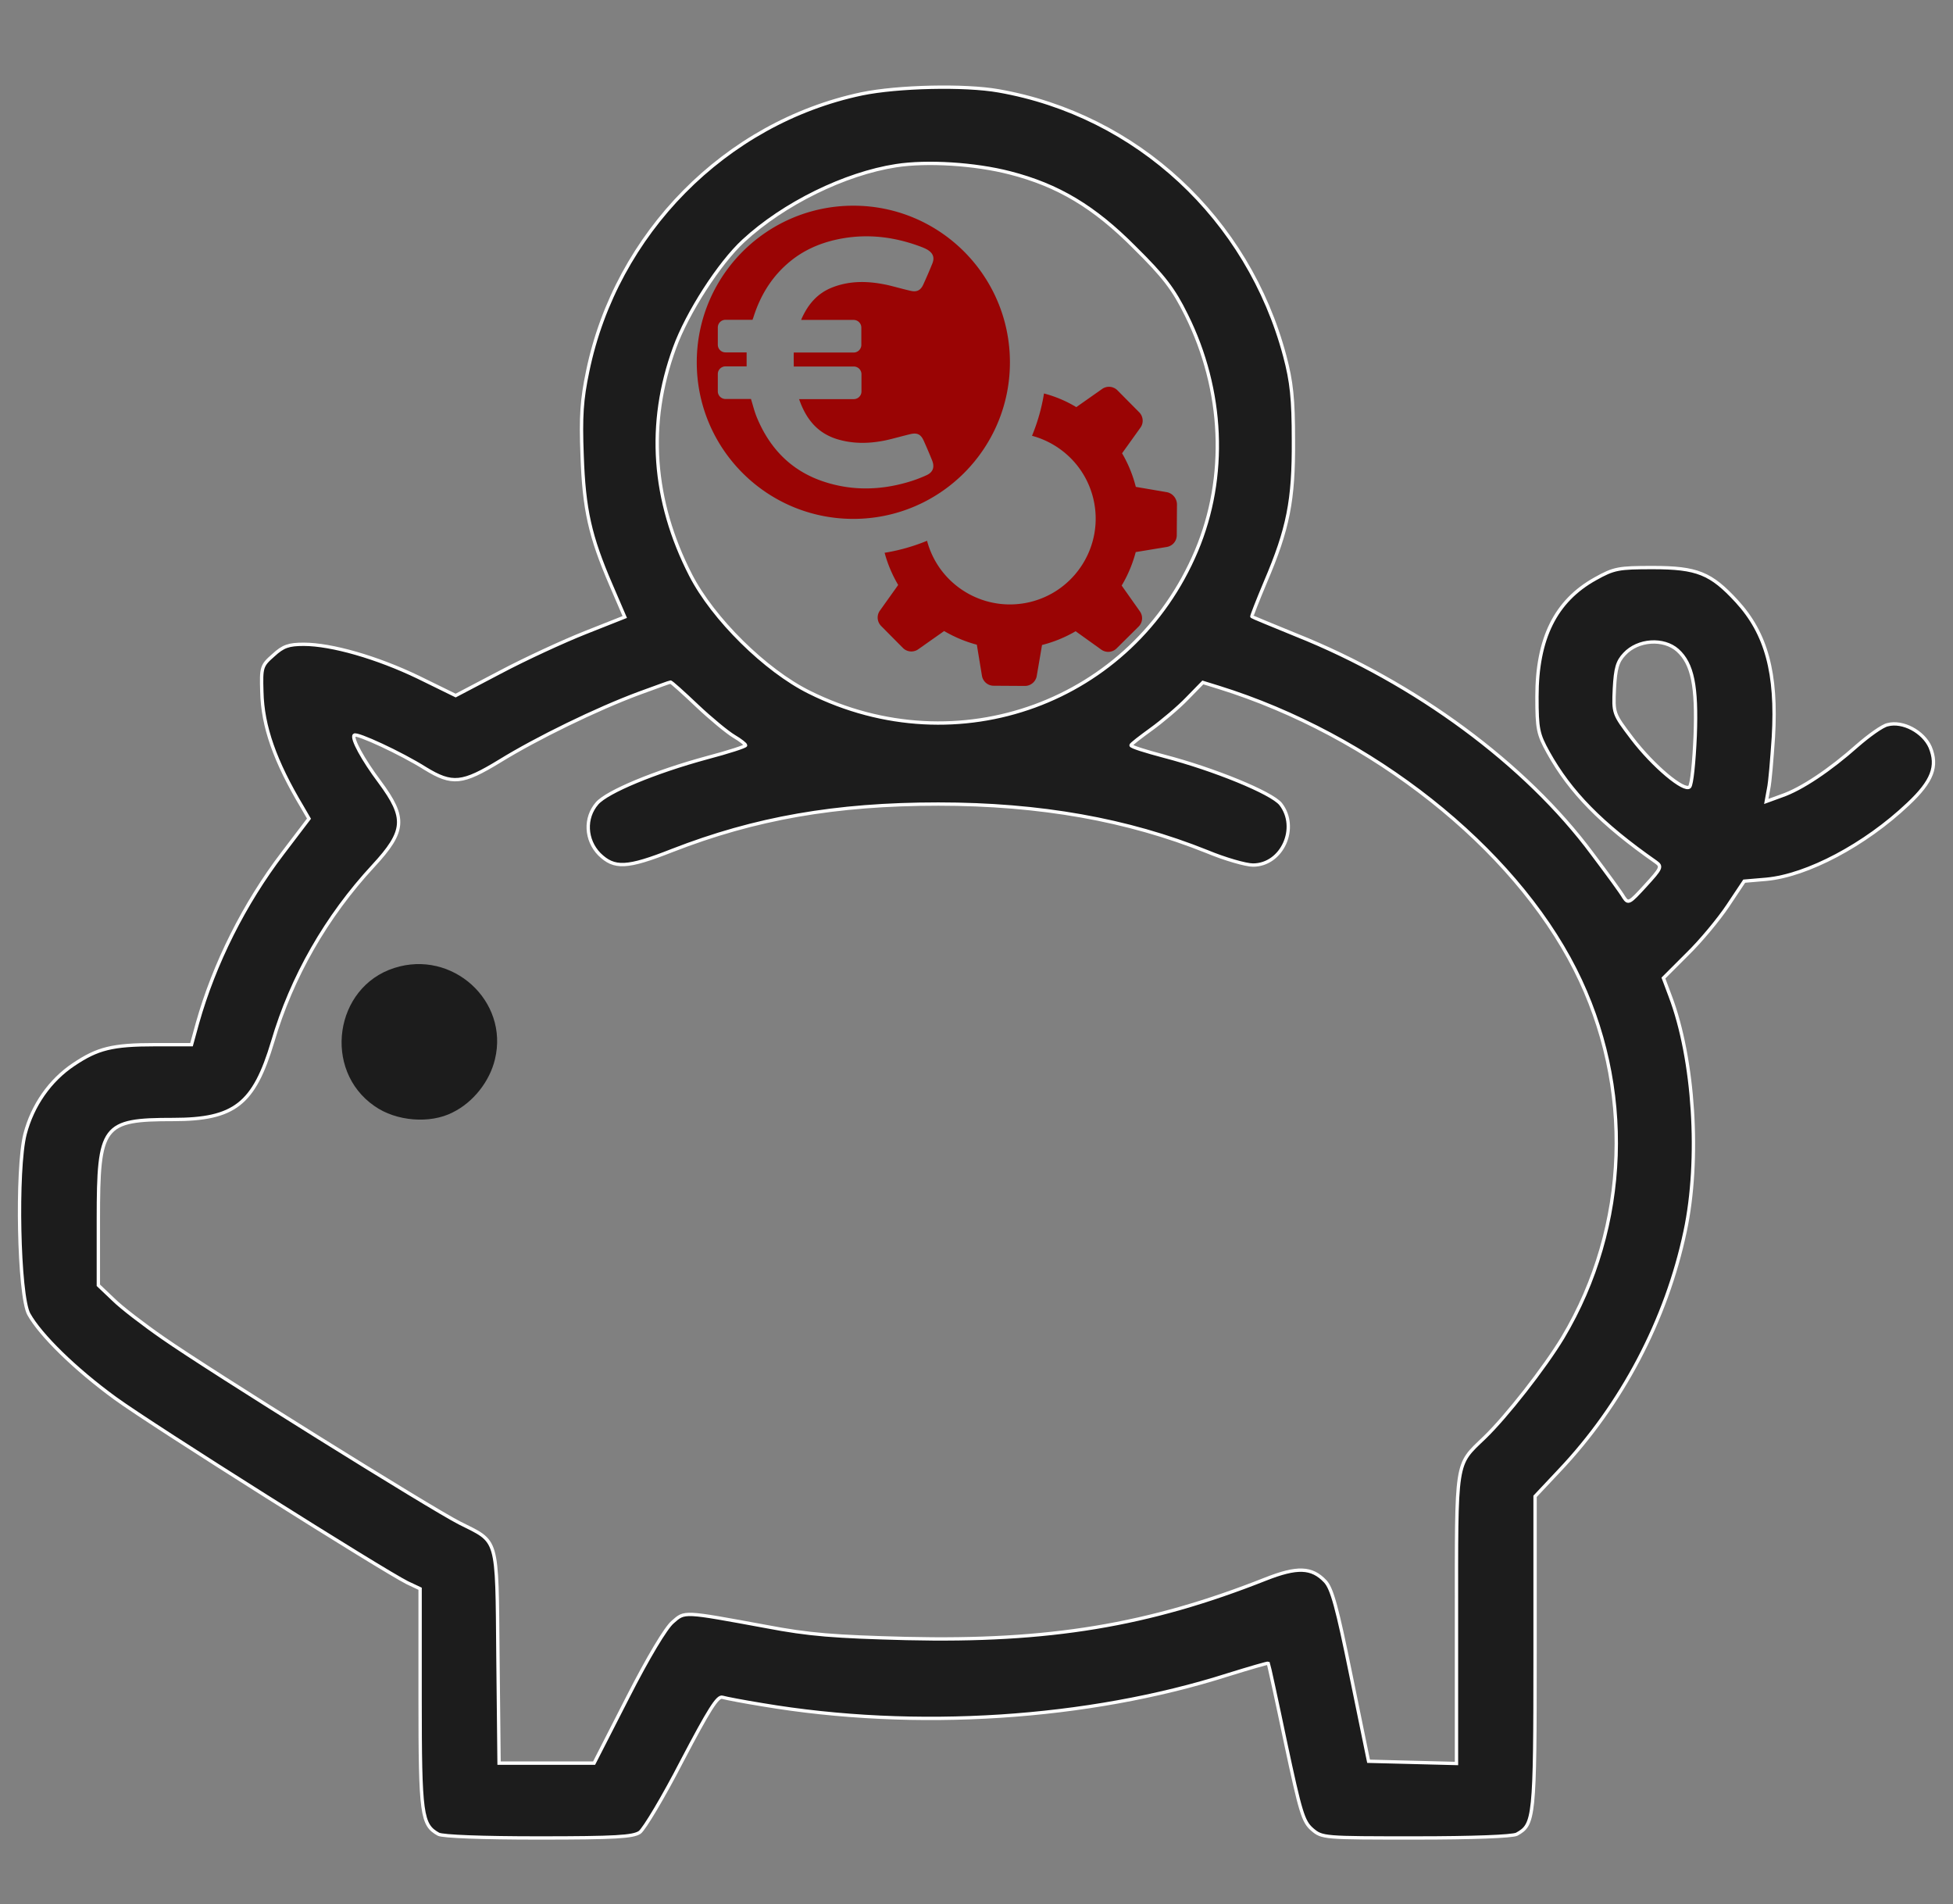
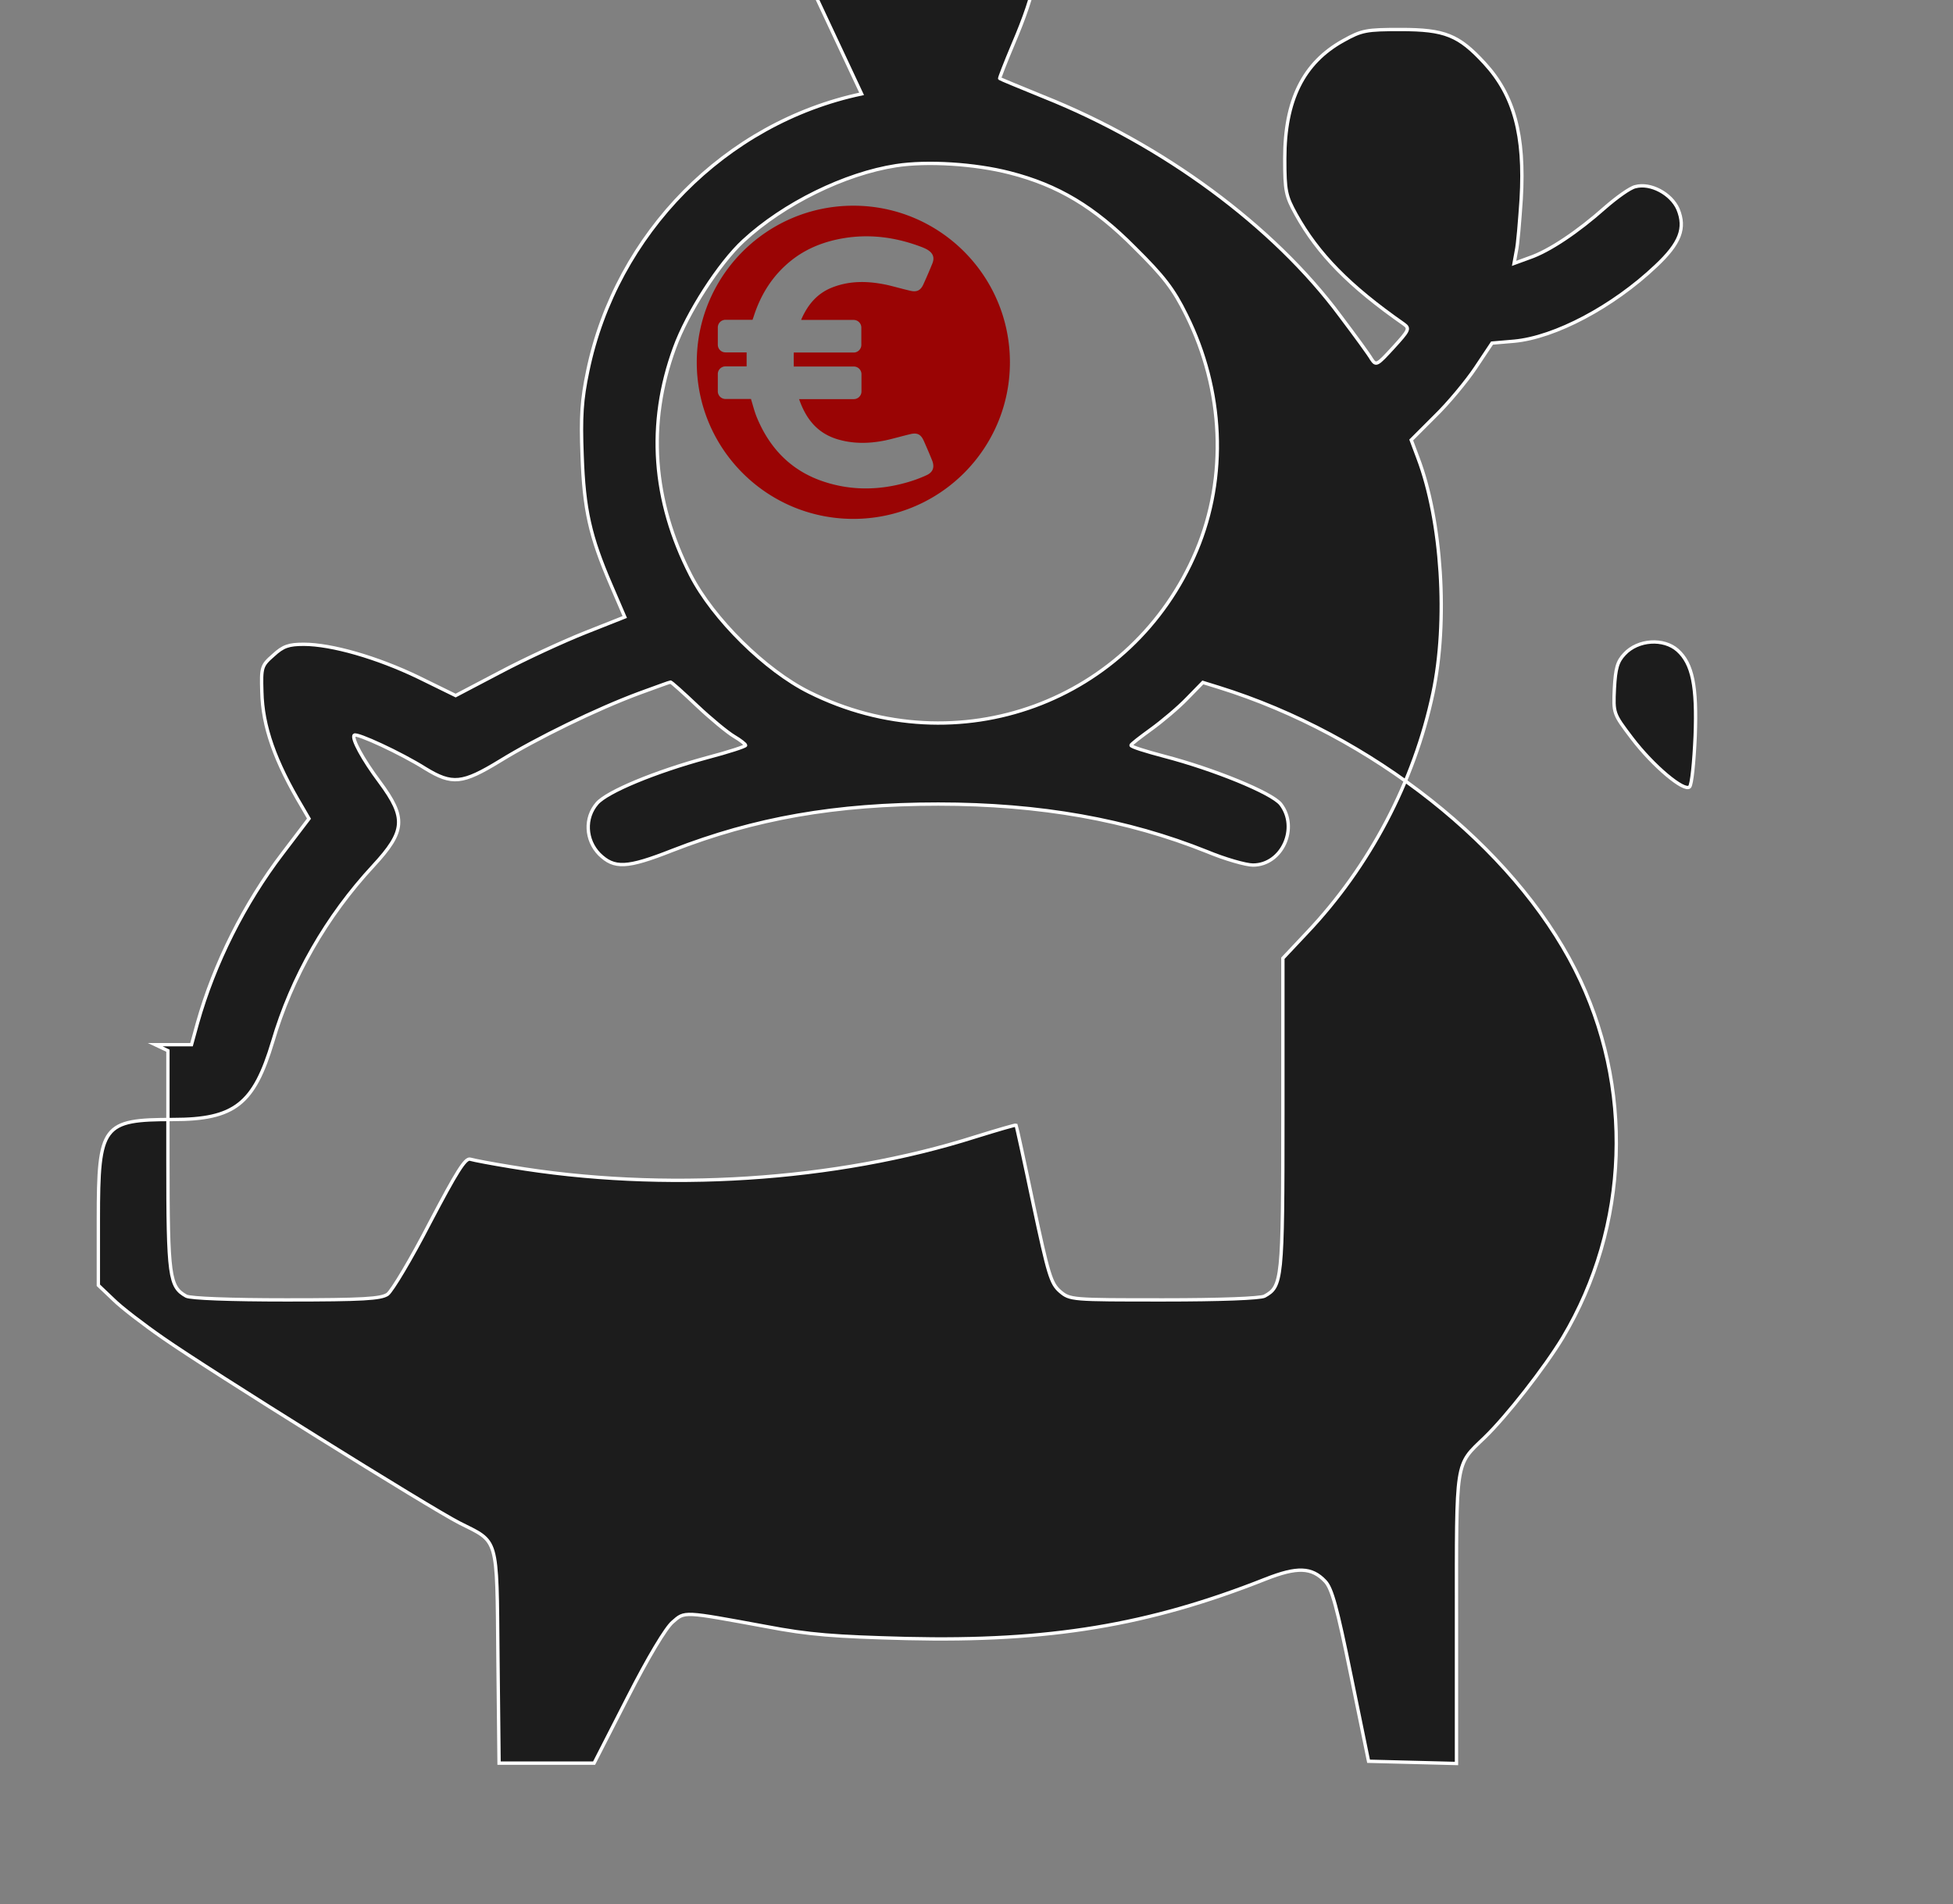
<svg xmlns="http://www.w3.org/2000/svg" width="935.43" height="912" viewBox="0 233.5 935.43 912">
  <rect x="0" y="233.5" width="935.43" height="912" fill="#808080" stroke="none" />
  <g>
    <g>
      <g fill="#1C1C1C" transform="matrix(.1 0 0 -.1 0 511)">
-         <path stroke="#FFF" stroke-miterlimit="10" stroke-width="16" d="M4126.828 2325.422c-652.363-137.979-1175.644-668.457-1311.836-1327.842-28.633-136.201-34.053-216.836-26.855-403.174 8.984-259.863 37.607-387.08 137.979-620.098l66.318-154.16-189.98-75.303c-103.926-41.25-286.709-125.439-405.039-188.203L2182.454-556.17l-179.229 87.832c-197.099 94.951-415.801 157.715-548.349 157.715-71.66 0-98.594-8.975-145.176-52.012-57.344-50.137-59.121-57.334-55.566-175.576 3.555-164.824 62.764-333.291 193.535-551.904l32.275-55.566-125.439-164.912c-184.561-241.904-327.969-528.701-408.594-813.643l-28.633-103.926H743.381c-206.074 0-275.947-17.959-390.635-94.941-112.9-75.303-197.09-195.322-232.92-333.291-43.027-168.477-30.498-772.383 17.959-862.002 55.566-100.371 222.168-263.418 413.935-403.174 179.219-130.771 1286.68-827.939 1399.59-883.506l60.889-28.721v-525.059c0-559.102 7.207-605.693 87.842-650.498 21.514-10.752 209.629-17.959 480.244-17.959 369.121 0 451.631 5.332 483.896 26.846 21.514 16.094 112.91 168.477 202.52 342.275 129.004 245.547 170.254 311.777 193.545 304.668 17.959-5.332 103.926-21.514 191.758-35.83 732.91-123.662 1559.082-69.873 2229.316 143.408 103.926 32.266 189.99 57.344 193.545 55.566 1.777-3.564 39.385-173.818 82.412-379.883 71.65-335.166 84.189-378.105 127.217-415.801 48.359-41.25 53.789-41.25 496.436-41.25 274.17 0 462.383 7.207 483.799 17.959 84.189 46.582 87.842 73.438 87.842 870.889v747.314l114.678 121.885c301.025 317.207 514.306 723.926 603.916 1146.933 73.525 344.053 43.027 826.074-71.65 1127.187l-32.275 86.064 114.688 114.678c62.764 60.889 150.508 166.689 193.536 231.143l78.857 118.232 105.703 8.984c195.322 17.959 473.145 164.824 679.219 360.234 116.455 109.346 143.398 181.006 105.703 272.393-32.275 73.428-130.771 127.217-204.297 107.48-25.068-5.332-89.619-52.012-145.186-100.371-128.994-114.678-266.963-207.852-362.012-240.127l-73.516-26.846 10.752 59.121c7.109 30.498 16.094 143.398 23.291 249.102 17.959 306.455-34.043 496.436-175.576 650.498-123.662 134.424-189.991 161.27-401.397 161.27-164.912 0-186.338-3.555-275.947-53.789-189.992-105.69-279.513-284.919-279.513-564.518 0-155.938 5.332-179.229 53.789-266.973 105.703-189.98 254.434-342.266 516.074-525.049 30.498-21.514 25.078-30.498-50.137-112.91-77.08-84.189-82.412-87.832-103.926-55.566-10.752 19.736-78.857 112.91-150.507 207.852-318.984 430.117-849.375 820.752-1419.326 1048.34-114.688 46.582-209.629 86.055-211.406 87.832s26.846 75.303 64.541 164.922c109.355 256.309 136.201 390.635 134.424 679.209 0 200.752-8.984 281.387-41.25 403.174-175.586 659.482-707.842 1154.043-1370.879 1270.596-161.544 28.621-482.305 21.424-656.114-14.406zm709.619-378.096c231.143-59.121 404.951-163.047 598.486-358.369 139.756-137.979 186.338-198.867 247.334-322.539 179.229-360.225 197.09-775.937 48.359-1128.965-306.444-725.8-1143.28-1032.246-1854.774-677.441-209.629 103.926-460.508 351.25-568.086 560.889-182.783 356.582-209.629 725.791-77.08 1087.812 60.898 168.467 215.059 406.816 329.746 512.52 193.535 179.229 487.451 322.539 731.133 360.234 148.828 23.193 378.193 8.887 544.882-34.141zm3198.799-2286.66c71.65-64.551 93.164-172.031 84.189-410.381-5.43-123.662-16.094-232.92-26.846-243.672-25.068-25.068-173.809 98.594-275.957 232.92-89.609 118.232-89.609 118.232-84.189 238.35 5.332 96.719 14.316 128.994 48.369 164.814 64.443 69.971 188.115 77.081 254.434 17.969zM3338.264-604.529c66.328-62.773 146.953-128.994 177.451-146.963 30.498-17.959 55.566-37.598 55.566-43.027 0-5.332-82.412-32.275-184.561-59.121-250.879-68.096-478.467-163.037-526.836-218.603-60.889-69.883-55.557-175.586 10.762-243.682 71.65-69.873 130.859-68.096 349.473 17.959 396.064 154.16 781.367 222.168 1274.15 222.168 489.229 0 906.807-75.303 1286.68-227.598 86.064-35.82 186.338-64.541 220.391-64.541 139.756 0 220.391 179.229 132.646 292.139-43.027 53.789-318.984 166.689-559.111 229.365-87.832 23.291-157.715 44.805-157.715 52.012 0 5.332 44.814 39.375 96.816 77.08 51.924 37.598 130.869 103.926 172.031 146.953l75.303 77.08 75.303-23.291c732.715-227.686 1410.156-763.594 1707.627-1351.328 283.154-559.102 259.863-1229.336-59.121-1763.379-87.842-145.176-268.848-376.318-374.551-478.467-141.523-136.201-134.414-94.951-134.414-869.111v-691.748l-209.629 5.332-211.504 5.332-84.189 410.371c-66.318 326.182-91.396 417.578-123.662 451.631-64.551 68.096-134.424 69.873-284.932 10.752-560.889-222.256-1039.355-301.016-1720.352-284.932-345.83 8.984-465.938 17.959-672.011 57.344-399.619 73.428-388.857 73.428-447.979 21.514-32.275-26.846-118.242-170.244-215.059-360.234l-161.26-315.43h-455.185l-5.42 508.975c-5.332 584.17 3.555 546.572-184.561 641.514-138.066 69.971-1198.945 731.23-1419.326 885.381-93.174 64.551-200.742 146.963-238.35 184.561l-71.65 68.105v317.207c0 449.746 19.736 476.689 358.359 476.689 293.916 0 387.08 73.525 476.699 372.773 91.387 310 256.211 598.574 482.021 842.256 154.16 166.699 157.715 229.365 30.498 401.396-80.635 107.48-136.201 209.629-121.885 224.033 10.752 12.539 224.033-86.064 340.488-159.492 129.004-78.857 177.363-73.428 356.592 35.83 177.451 109.346 464.16 249.102 666.67 324.316 78.857 28.711 146.953 53.779 150.518 53.779 3.654 1.778 60.988-50.224 127.219-112.9z" />
-         <path d="M1888.537-1860.818c-286.709-91.387-344.053-489.229-94.941-661.25 103.926-73.525 266.973-86.064 374.541-30.498 98.594 48.359 177.451 148.73 202.52 254.443 68.007 279.688-204.385 526.924-482.12 437.305z" />
+         <path stroke="#FFF" stroke-miterlimit="10" stroke-width="16" d="M4126.828 2325.422c-652.363-137.979-1175.644-668.457-1311.836-1327.842-28.633-136.201-34.053-216.836-26.855-403.174 8.984-259.863 37.607-387.08 137.979-620.098l66.318-154.16-189.98-75.303c-103.926-41.25-286.709-125.439-405.039-188.203L2182.454-556.17l-179.229 87.832c-197.099 94.951-415.801 157.715-548.349 157.715-71.66 0-98.594-8.975-145.176-52.012-57.344-50.137-59.121-57.334-55.566-175.576 3.555-164.824 62.764-333.291 193.535-551.904l32.275-55.566-125.439-164.912c-184.561-241.904-327.969-528.701-408.594-813.643l-28.633-103.926H743.381l60.889-28.721v-525.059c0-559.102 7.207-605.693 87.842-650.498 21.514-10.752 209.629-17.959 480.244-17.959 369.121 0 451.631 5.332 483.896 26.846 21.514 16.094 112.91 168.477 202.52 342.275 129.004 245.547 170.254 311.777 193.545 304.668 17.959-5.332 103.926-21.514 191.758-35.83 732.91-123.662 1559.082-69.873 2229.316 143.408 103.926 32.266 189.99 57.344 193.545 55.566 1.777-3.564 39.385-173.818 82.412-379.883 71.65-335.166 84.189-378.105 127.217-415.801 48.359-41.25 53.789-41.25 496.436-41.25 274.17 0 462.383 7.207 483.799 17.959 84.189 46.582 87.842 73.438 87.842 870.889v747.314l114.678 121.885c301.025 317.207 514.306 723.926 603.916 1146.933 73.525 344.053 43.027 826.074-71.65 1127.187l-32.275 86.064 114.688 114.678c62.764 60.889 150.508 166.689 193.536 231.143l78.857 118.232 105.703 8.984c195.322 17.959 473.145 164.824 679.219 360.234 116.455 109.346 143.398 181.006 105.703 272.393-32.275 73.428-130.771 127.217-204.297 107.48-25.068-5.332-89.619-52.012-145.186-100.371-128.994-114.678-266.963-207.852-362.012-240.127l-73.516-26.846 10.752 59.121c7.109 30.498 16.094 143.398 23.291 249.102 17.959 306.455-34.043 496.436-175.576 650.498-123.662 134.424-189.991 161.27-401.397 161.27-164.912 0-186.338-3.555-275.947-53.789-189.992-105.69-279.513-284.919-279.513-564.518 0-155.938 5.332-179.229 53.789-266.973 105.703-189.98 254.434-342.266 516.074-525.049 30.498-21.514 25.078-30.498-50.137-112.91-77.08-84.189-82.412-87.832-103.926-55.566-10.752 19.736-78.857 112.91-150.507 207.852-318.984 430.117-849.375 820.752-1419.326 1048.34-114.688 46.582-209.629 86.055-211.406 87.832s26.846 75.303 64.541 164.922c109.355 256.309 136.201 390.635 134.424 679.209 0 200.752-8.984 281.387-41.25 403.174-175.586 659.482-707.842 1154.043-1370.879 1270.596-161.544 28.621-482.305 21.424-656.114-14.406zm709.619-378.096c231.143-59.121 404.951-163.047 598.486-358.369 139.756-137.979 186.338-198.867 247.334-322.539 179.229-360.225 197.09-775.937 48.359-1128.965-306.444-725.8-1143.28-1032.246-1854.774-677.441-209.629 103.926-460.508 351.25-568.086 560.889-182.783 356.582-209.629 725.791-77.08 1087.812 60.898 168.467 215.059 406.816 329.746 512.52 193.535 179.229 487.451 322.539 731.133 360.234 148.828 23.193 378.193 8.887 544.882-34.141zm3198.799-2286.66c71.65-64.551 93.164-172.031 84.189-410.381-5.43-123.662-16.094-232.92-26.846-243.672-25.068-25.068-173.809 98.594-275.957 232.92-89.609 118.232-89.609 118.232-84.189 238.35 5.332 96.719 14.316 128.994 48.369 164.814 64.443 69.971 188.115 77.081 254.434 17.969zM3338.264-604.529c66.328-62.773 146.953-128.994 177.451-146.963 30.498-17.959 55.566-37.598 55.566-43.027 0-5.332-82.412-32.275-184.561-59.121-250.879-68.096-478.467-163.037-526.836-218.603-60.889-69.883-55.557-175.586 10.762-243.682 71.65-69.873 130.859-68.096 349.473 17.959 396.064 154.16 781.367 222.168 1274.15 222.168 489.229 0 906.807-75.303 1286.68-227.598 86.064-35.82 186.338-64.541 220.391-64.541 139.756 0 220.391 179.229 132.646 292.139-43.027 53.789-318.984 166.689-559.111 229.365-87.832 23.291-157.715 44.805-157.715 52.012 0 5.332 44.814 39.375 96.816 77.08 51.924 37.598 130.869 103.926 172.031 146.953l75.303 77.08 75.303-23.291c732.715-227.686 1410.156-763.594 1707.627-1351.328 283.154-559.102 259.863-1229.336-59.121-1763.379-87.842-145.176-268.848-376.318-374.551-478.467-141.523-136.201-134.414-94.951-134.414-869.111v-691.748l-209.629 5.332-211.504 5.332-84.189 410.371c-66.318 326.182-91.396 417.578-123.662 451.631-64.551 68.096-134.424 69.873-284.932 10.752-560.889-222.256-1039.355-301.016-1720.352-284.932-345.83 8.984-465.938 17.959-672.011 57.344-399.619 73.428-388.857 73.428-447.979 21.514-32.275-26.846-118.242-170.244-215.059-360.234l-161.26-315.43h-455.185l-5.42 508.975c-5.332 584.17 3.555 546.572-184.561 641.514-138.066 69.971-1198.945 731.23-1419.326 885.381-93.174 64.551-200.742 146.963-238.35 184.561l-71.65 68.105v317.207c0 449.746 19.736 476.689 358.359 476.689 293.916 0 387.08 73.525 476.699 372.773 91.387 310 256.211 598.574 482.021 842.256 154.16 166.699 157.715 229.365 30.498 401.396-80.635 107.48-136.201 209.629-121.885 224.033 10.752 12.539 224.033-86.064 340.488-159.492 129.004-78.857 177.363-73.428 356.592 35.83 177.451 109.346 464.16 249.102 666.67 324.316 78.857 28.711 146.953 53.779 150.518 53.779 3.654 1.778 60.988-50.224 127.219-112.9z" />
      </g>
    </g>
  </g>
  <g>
    <g>
      <g fill="#9A0404">
-         <path d="M558.886 469.209l-14.863-2.539a61.926 61.926 0 00-6.584-16.085l8.795-12.276c1.646-2.258 1.364-5.362-.564-7.338l-5.221-5.268-5.221-5.268a5.736 5.736 0 00-4.045-1.693 5.687 5.687 0 00-3.293 1.034l-12.37 8.702a58.675 58.675 0 00-15.475-6.538c-1.129 7.055-3.104 13.875-5.738 20.271 14.205 3.811 25.916 15.146 29.444 30.478 5.079 22.107-8.749 44.166-30.854 49.246a41.692 41.692 0 01-9.22 1.035c-18.249 0-34.806-12.229-39.649-30.479-6.444 2.633-13.217 4.609-20.319 5.738 1.458 5.502 3.716 10.676 6.491 15.428l-8.749 12.275c-1.646 2.258-1.364 5.361.564 7.338l5.221 5.268 5.221 5.268a5.736 5.736 0 004.045 1.693c1.129 0 2.305-.33 3.293-1.035l12.417-8.748c4.845 2.822 10.112 5.08 15.662 6.537l2.446 14.863c.471 2.775 2.822 4.799 5.645 4.799l7.479.047 7.479.047c2.728 0 5.174-2.023 5.644-4.75l2.54-14.863a61.951 61.951 0 0016.086-6.586l12.276 8.797a5.768 5.768 0 003.339 1.08 5.664 5.664 0 003.998-1.645l5.269-5.223 5.268-5.221c1.976-1.928 2.258-5.031.611-7.336l-8.701-12.324a62.65 62.65 0 006.726-16.039l14.863-2.445c2.775-.471 4.798-2.822 4.798-5.645l.047-7.479.047-7.479c-.145-2.773-2.167-5.125-4.848-5.642z" />
        <path d="M483.725 407.03c0-41.438-33.583-75.021-74.974-75.021-41.438 0-75.021 33.583-75.021 75.021s33.583 74.974 74.974 74.974c41.438 0 75.021-33.584 75.021-74.974zm-39.955 54.059a65.793 65.793 0 01-9.982 3.618c-12.997 3.617-26.062 3.752-38.992-.469-15.609-5.092-25.993-15.745-32.225-30.685-1.206-2.881-1.942-5.963-2.881-8.978h-12.193a3.675 3.675 0 01-3.685-3.685v-8.24a3.674 3.674 0 013.685-3.685h10.116v-6.7h-10.116a3.675 3.675 0 01-3.685-3.685v-8.24a3.675 3.675 0 013.685-3.686h12.931l.469-1.272c3.483-11.055 9.446-20.434 18.691-27.603 7.304-5.627 15.744-8.775 24.789-10.25 12.862-2.077 25.324-.269 37.45 4.422.805.335 1.541.67 2.278 1.072 2.881 1.741 3.685 3.885 2.345 6.967a252.257 252.257 0 01-4.221 9.781c-1.273 2.747-3.015 3.686-6.029 3.016-5.069-1.163-9.1-2.406-12.193-3.016-8.643-1.741-17.219-1.876-25.593 1.475-7.168 2.881-11.59 8.307-14.605 15.208 0 .067-.066.134-.066.268h25.123a3.675 3.675 0 013.686 3.686v8.24a3.676 3.676 0 01-3.686 3.685h-28.674c-.067 2.211 0 4.422 0 6.699h28.741a3.675 3.675 0 013.685 3.686v8.24a3.675 3.675 0 01-3.685 3.685h-26.195c3.148 9.045 8.308 16.012 17.955 19.094 7.704 2.412 15.543 2.278 23.381.67 4.02-.871 8.04-2.077 12.06-3.015 3.148-.737 4.891.134 6.23 3.015a256.675 256.675 0 014.221 9.916c1.071 3.014.267 5.359-2.815 6.766z" />
      </g>
    </g>
  </g>
</svg>